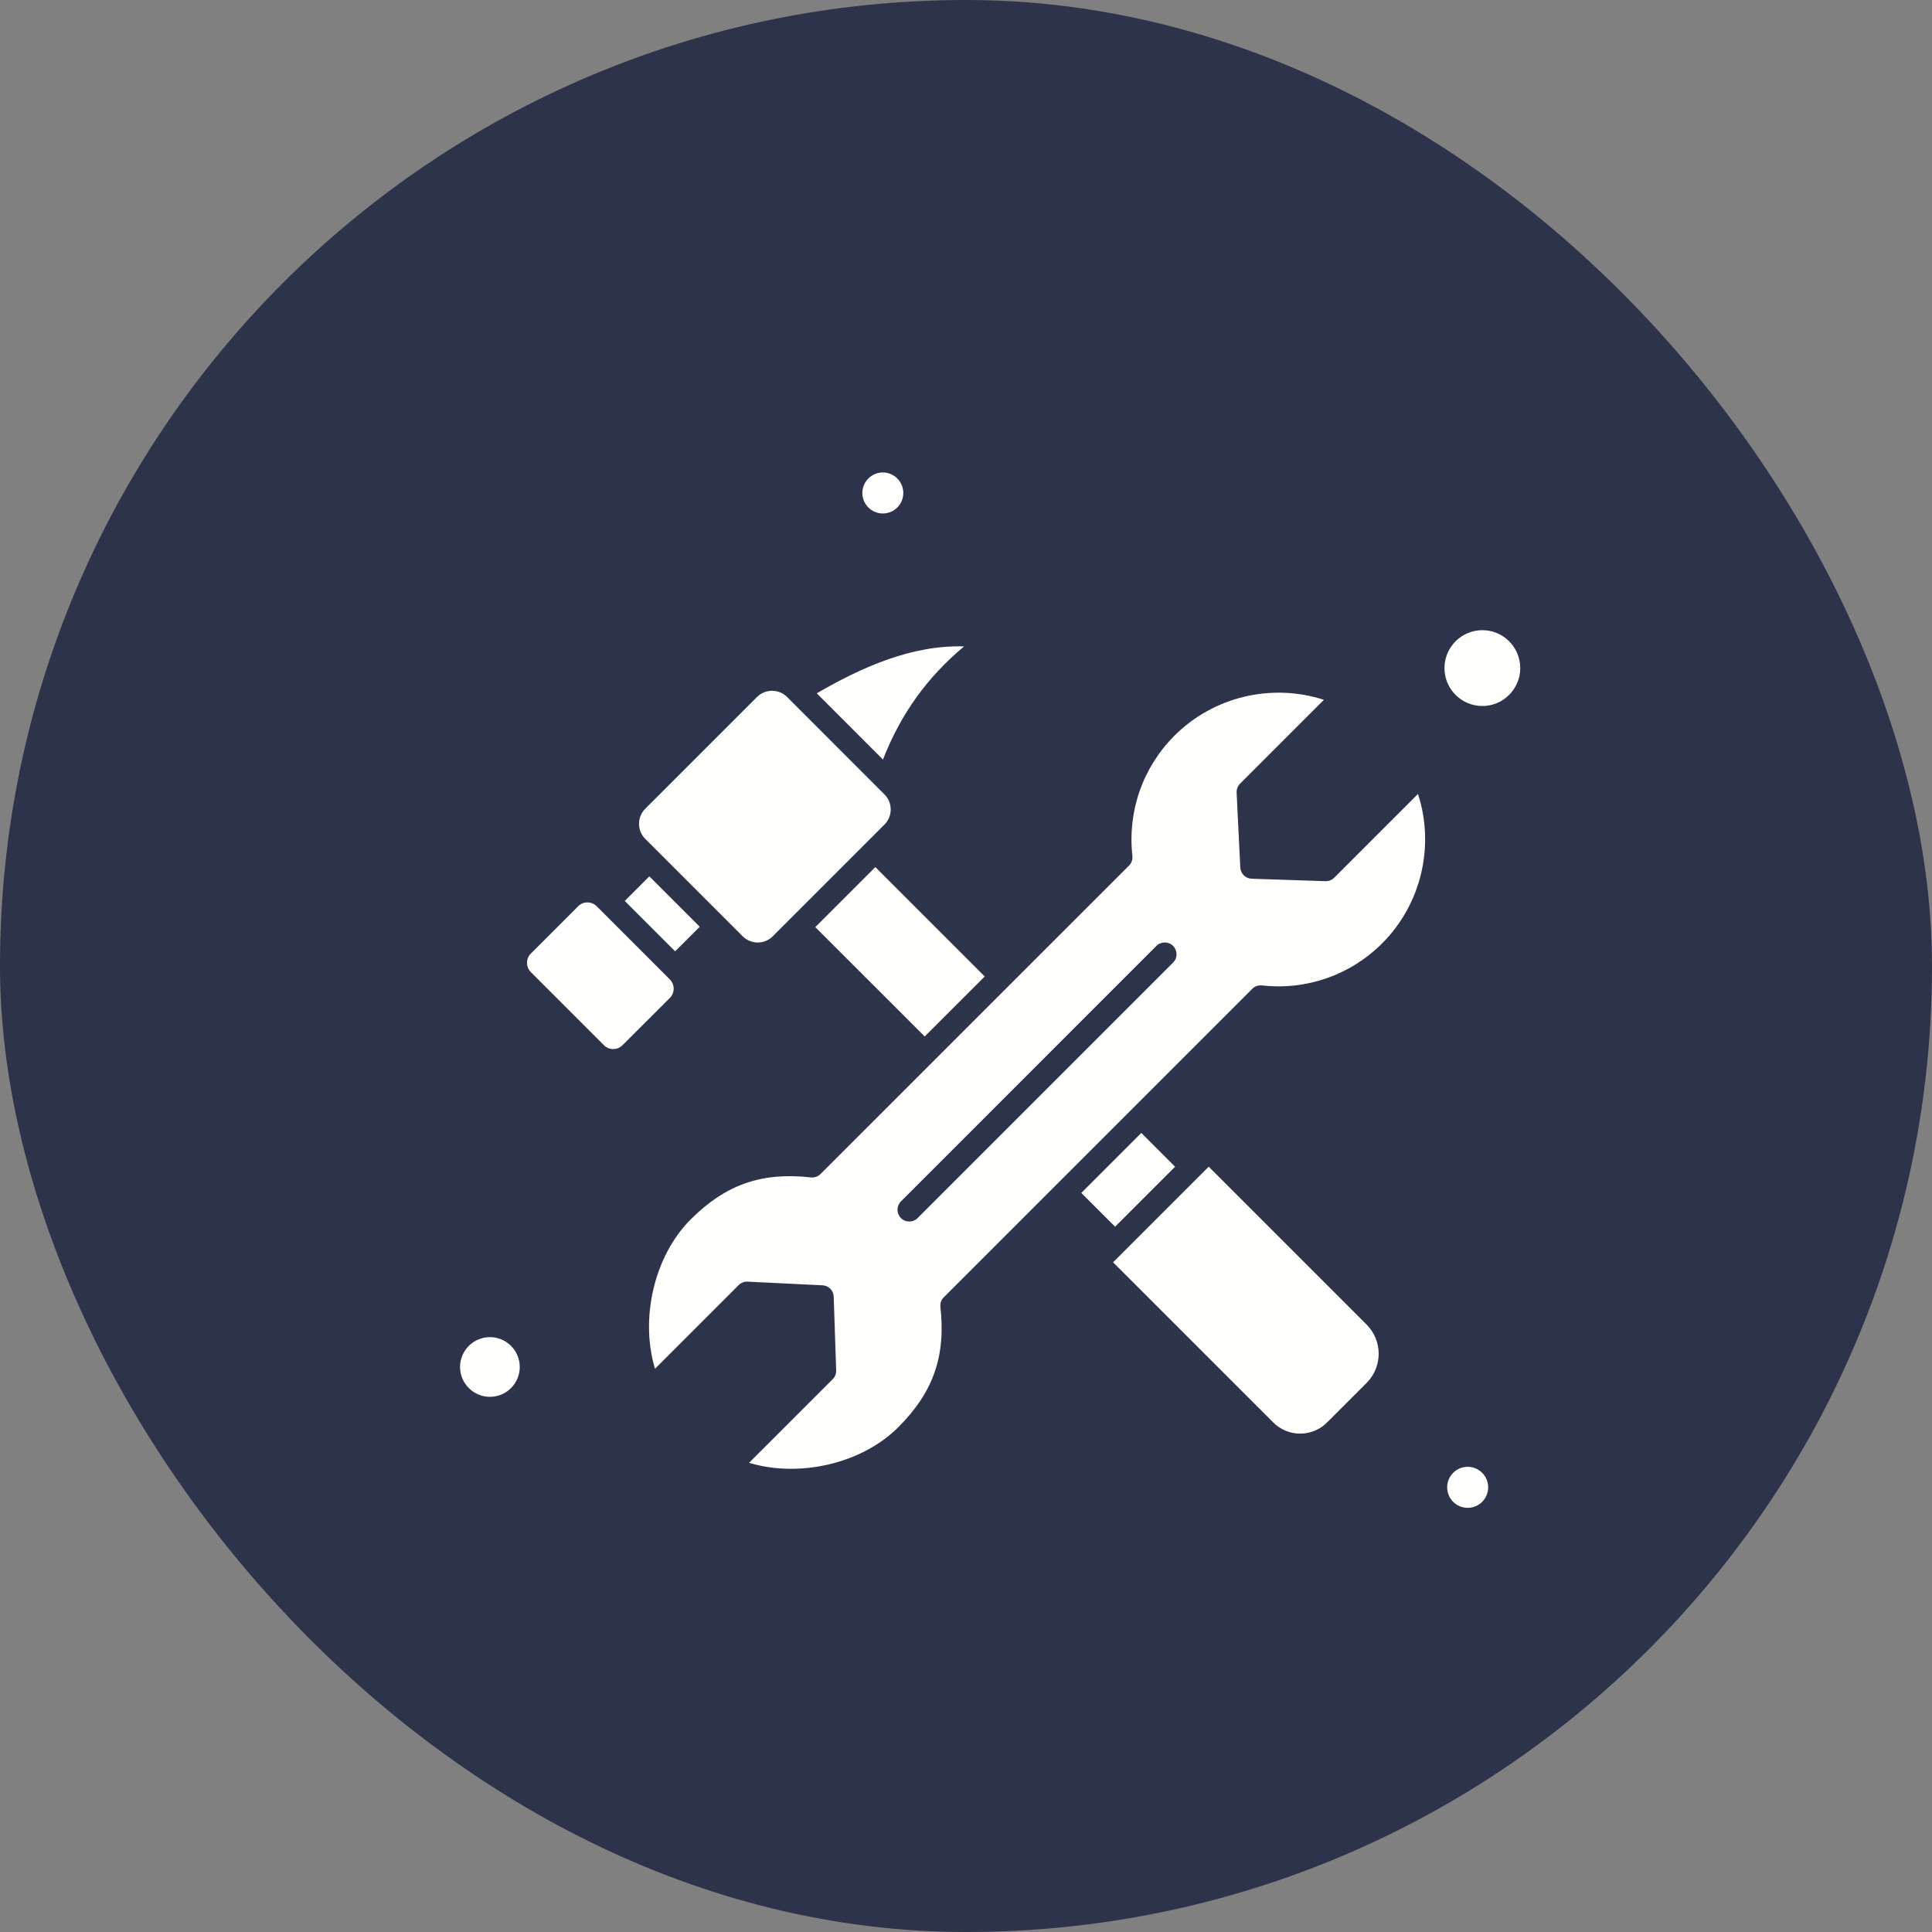
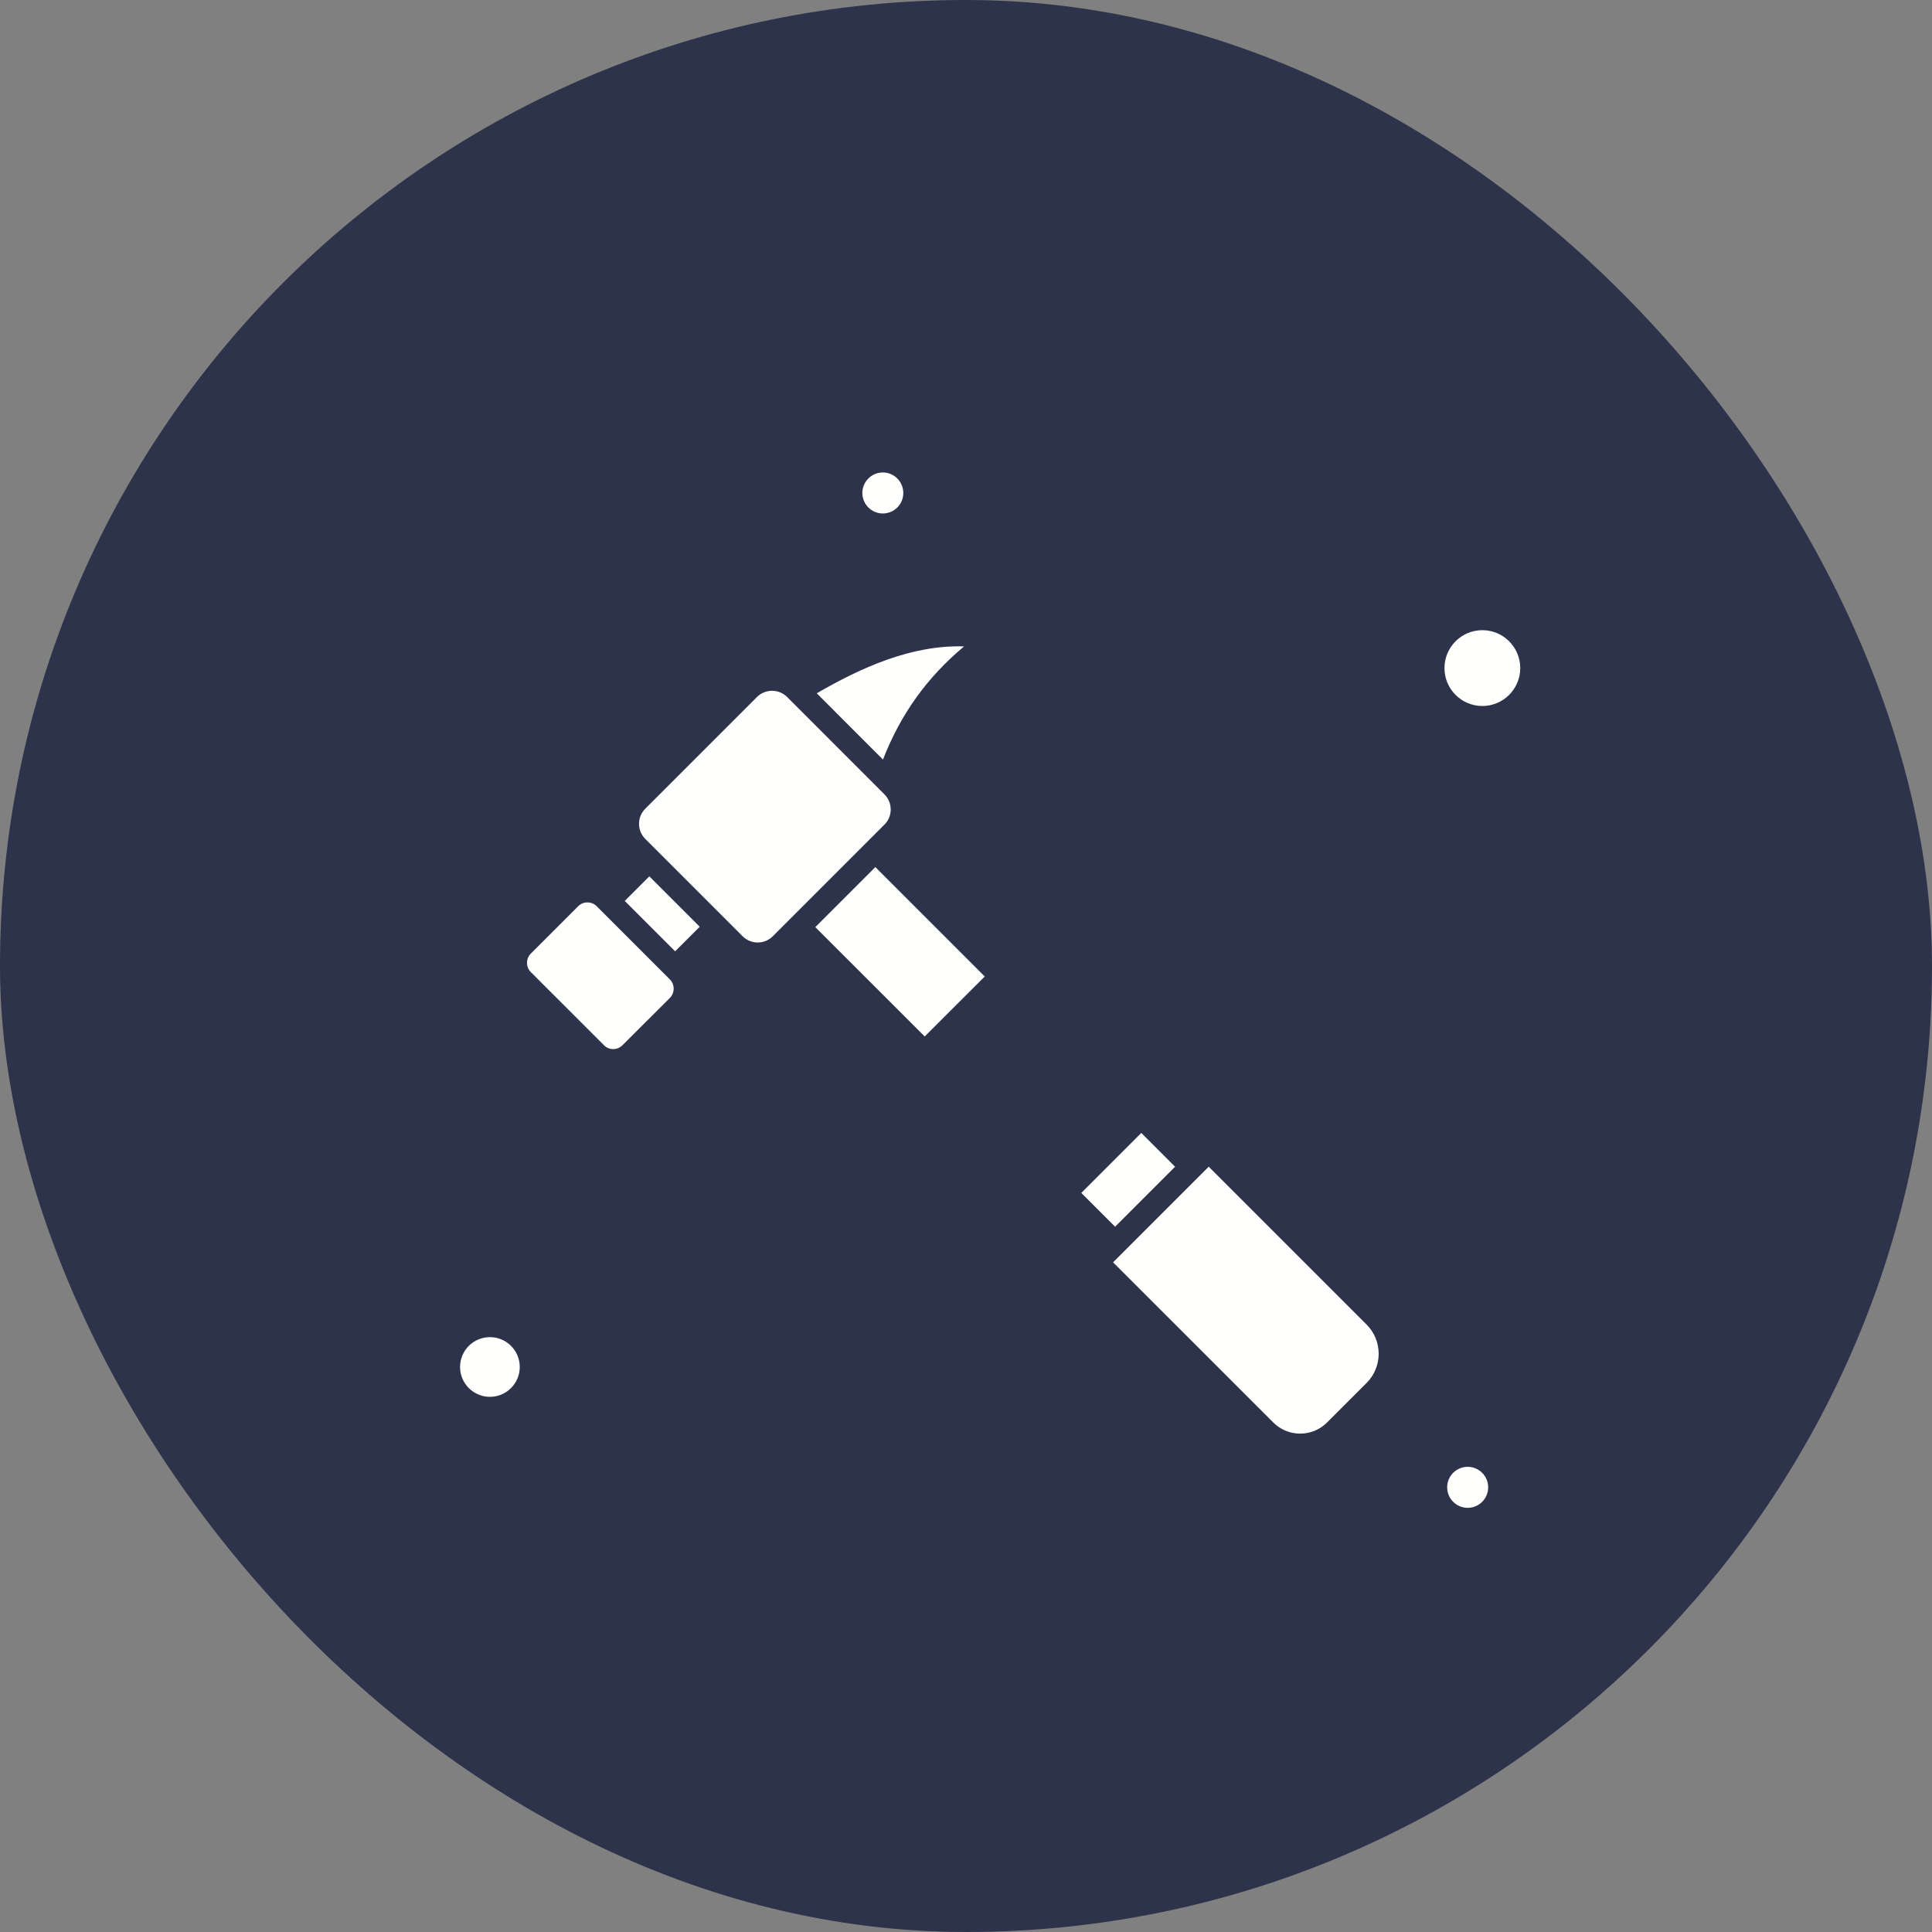
<svg xmlns="http://www.w3.org/2000/svg" width="40" height="40" viewBox="0 0 40 40" fill="none">
  <rect x="0" y="0" width="40" height="40" fill="#808080" stroke="none" />
  <rect width="40" height="40" rx="20" fill="#2D334A" />
  <path d="M30.387 31.218C30.621 31.218 30.811 31.028 30.811 30.793C30.811 30.559 30.621 30.369 30.387 30.369C30.152 30.369 29.962 30.559 29.962 30.793C29.962 31.028 30.152 31.218 30.387 31.218Z" fill="#FFFFFE" />
  <path d="M18.278 10.631C18.512 10.631 18.702 10.441 18.702 10.207C18.702 9.972 18.512 9.782 18.278 9.782C18.044 9.782 17.854 9.972 17.854 10.207C17.854 10.441 18.044 10.631 18.278 10.631Z" fill="#FFFFFE" />
  <path d="M23.629 23.456L24.329 24.156L23.087 25.398L22.387 24.698L23.629 23.456Z" fill="#FFFFFE" />
  <path d="M25.025 24.155C24.607 24.573 23.464 25.716 23.045 26.135L26.363 29.452V29.452C26.668 29.758 27.168 29.758 27.474 29.452L28.294 28.632C28.627 28.299 28.627 27.756 28.294 27.424L25.025 24.155Z" fill="#FFFFFE" />
  <path d="M16.88 19.195L19.145 21.459L20.388 20.217L18.123 17.952L16.88 19.195Z" fill="#FFFFFE" />
  <path d="M15.375 19.384C15.548 19.557 15.829 19.556 16 19.384L18.312 17.072C18.484 16.901 18.484 16.619 18.312 16.447L16.297 14.431C16.125 14.259 15.844 14.259 15.672 14.431L13.36 16.743C13.187 16.916 13.187 17.196 13.36 17.369C13.479 17.488 15.37 19.379 15.375 19.384V19.384Z" fill="#FFFFFE" />
  <path d="M13.868 20.277C12.903 19.312 12.653 19.063 12.354 18.763C12.248 18.657 12.076 18.657 11.97 18.763L10.99 19.743C10.884 19.849 10.886 20.022 10.99 20.126L12.505 21.641C12.611 21.748 12.784 21.745 12.887 21.641L13.869 20.661C13.974 20.555 13.974 20.383 13.868 20.277V20.277Z" fill="#FFFFFE" />
  <path d="M14.487 19.187L13.444 18.144L12.935 18.653L13.978 19.696L14.487 19.187Z" fill="#FFFFFE" />
  <path d="M10.143 27.684C9.802 27.684 9.525 27.961 9.525 28.302C9.525 28.642 9.802 28.92 10.143 28.92C10.484 28.92 10.761 28.642 10.761 28.302C10.761 27.961 10.484 27.684 10.143 27.684Z" fill="#FFFFFE" />
  <path d="M19.96 13.383C18.867 13.35 17.826 13.823 16.91 14.354L18.281 15.726C18.647 14.786 19.192 14.025 19.96 13.383V13.383Z" fill="#FFFFFE" />
  <path d="M30.69 13.047C30.258 13.047 29.906 13.399 29.906 13.832C29.906 14.265 30.258 14.617 30.69 14.617C31.123 14.617 31.475 14.265 31.475 13.832C31.475 13.399 31.123 13.047 30.69 13.047Z" fill="#FFFFFE" />
-   <path d="M27.623 18.173C27.575 18.221 27.51 18.246 27.442 18.244L25.915 18.193C25.788 18.189 25.685 18.088 25.679 17.961L25.603 16.41C25.6 16.341 25.626 16.274 25.674 16.225L27.41 14.489C26.334 14.14 25.129 14.418 24.316 15.231C23.659 15.889 23.342 16.796 23.445 17.721C23.453 17.795 23.428 17.868 23.375 17.921L16.988 24.307C16.936 24.359 16.862 24.385 16.789 24.377C15.768 24.263 15.023 24.524 14.299 25.248C13.541 26.006 13.248 27.301 13.561 28.339L15.293 26.607C15.342 26.558 15.408 26.532 15.477 26.535L17.029 26.611C17.156 26.617 17.257 26.719 17.261 26.846L17.312 28.373C17.315 28.441 17.289 28.507 17.241 28.554L15.508 30.286C16.547 30.599 17.841 30.306 18.598 29.549C19.323 28.824 19.584 28.08 19.47 27.058C19.462 26.985 19.487 26.911 19.54 26.859L25.927 20.472C25.979 20.42 26.053 20.394 26.126 20.402C27.051 20.506 27.959 20.188 28.616 19.531C29.429 18.718 29.707 17.513 29.358 16.438L27.623 18.173ZM24.287 19.93L18.998 25.219C18.903 25.314 18.748 25.314 18.653 25.219C18.558 25.123 18.558 24.969 18.653 24.874L23.942 19.584C24.037 19.489 24.192 19.489 24.287 19.584C24.383 19.68 24.383 19.834 24.287 19.93V19.93Z" fill="#FFFFFE" />
</svg>